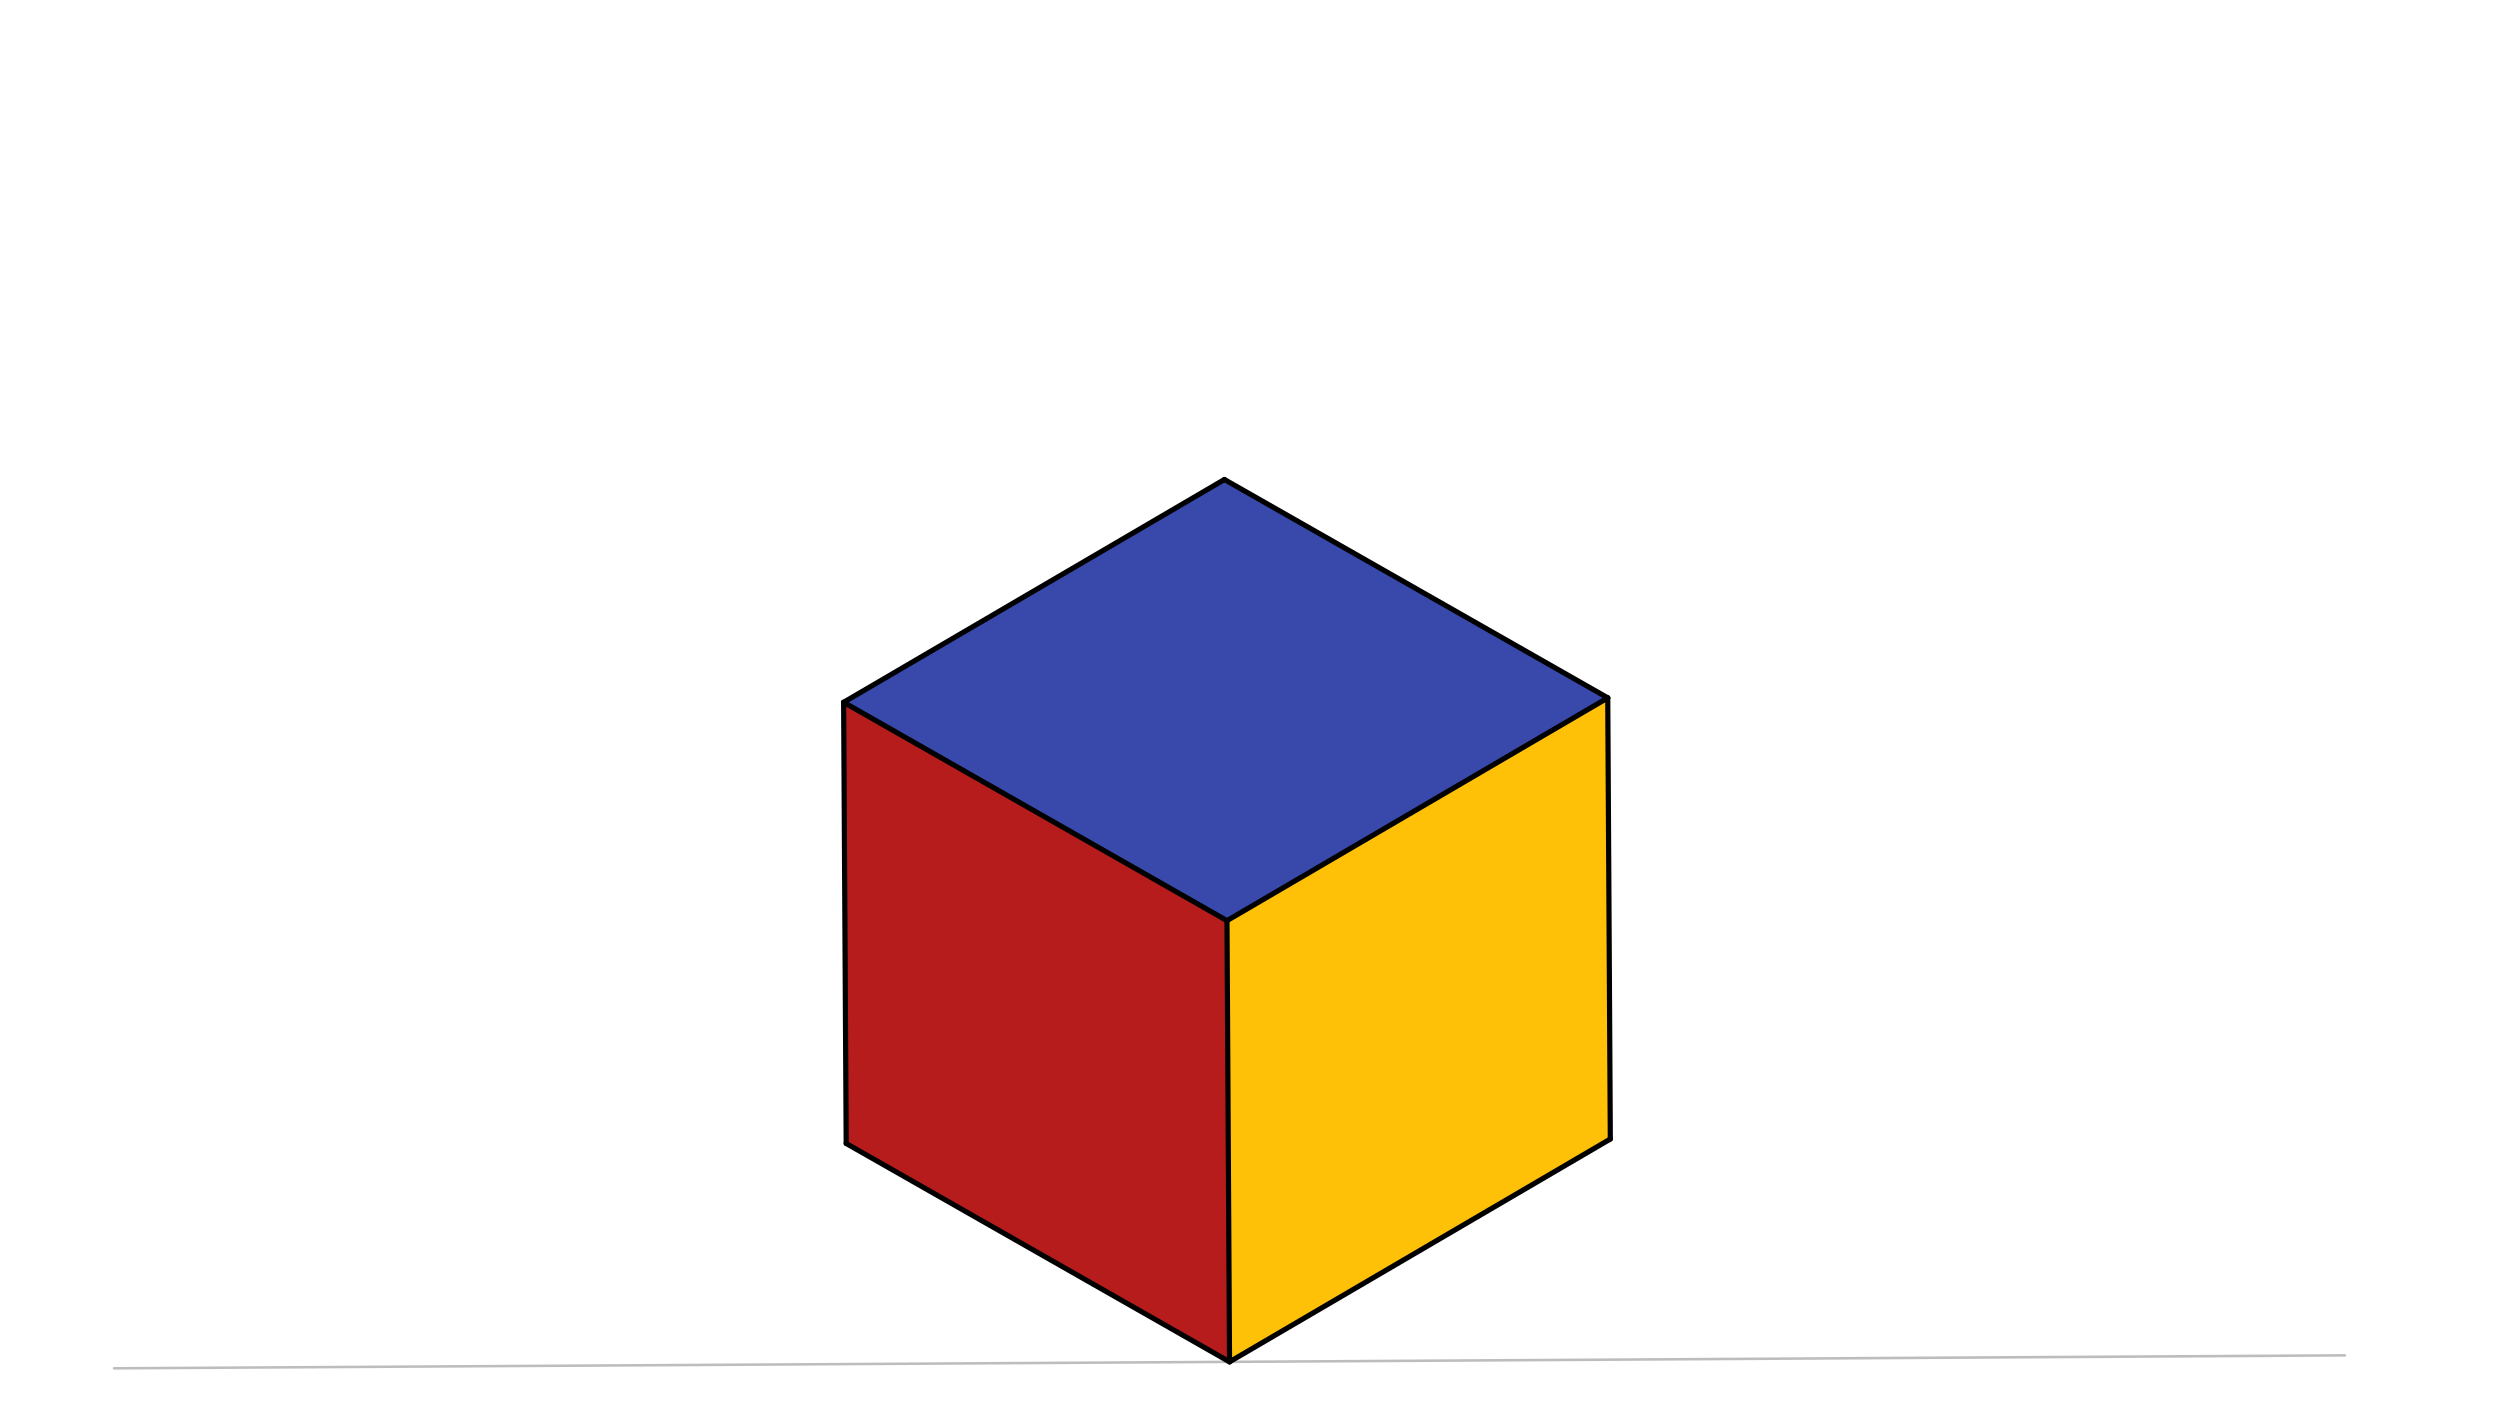
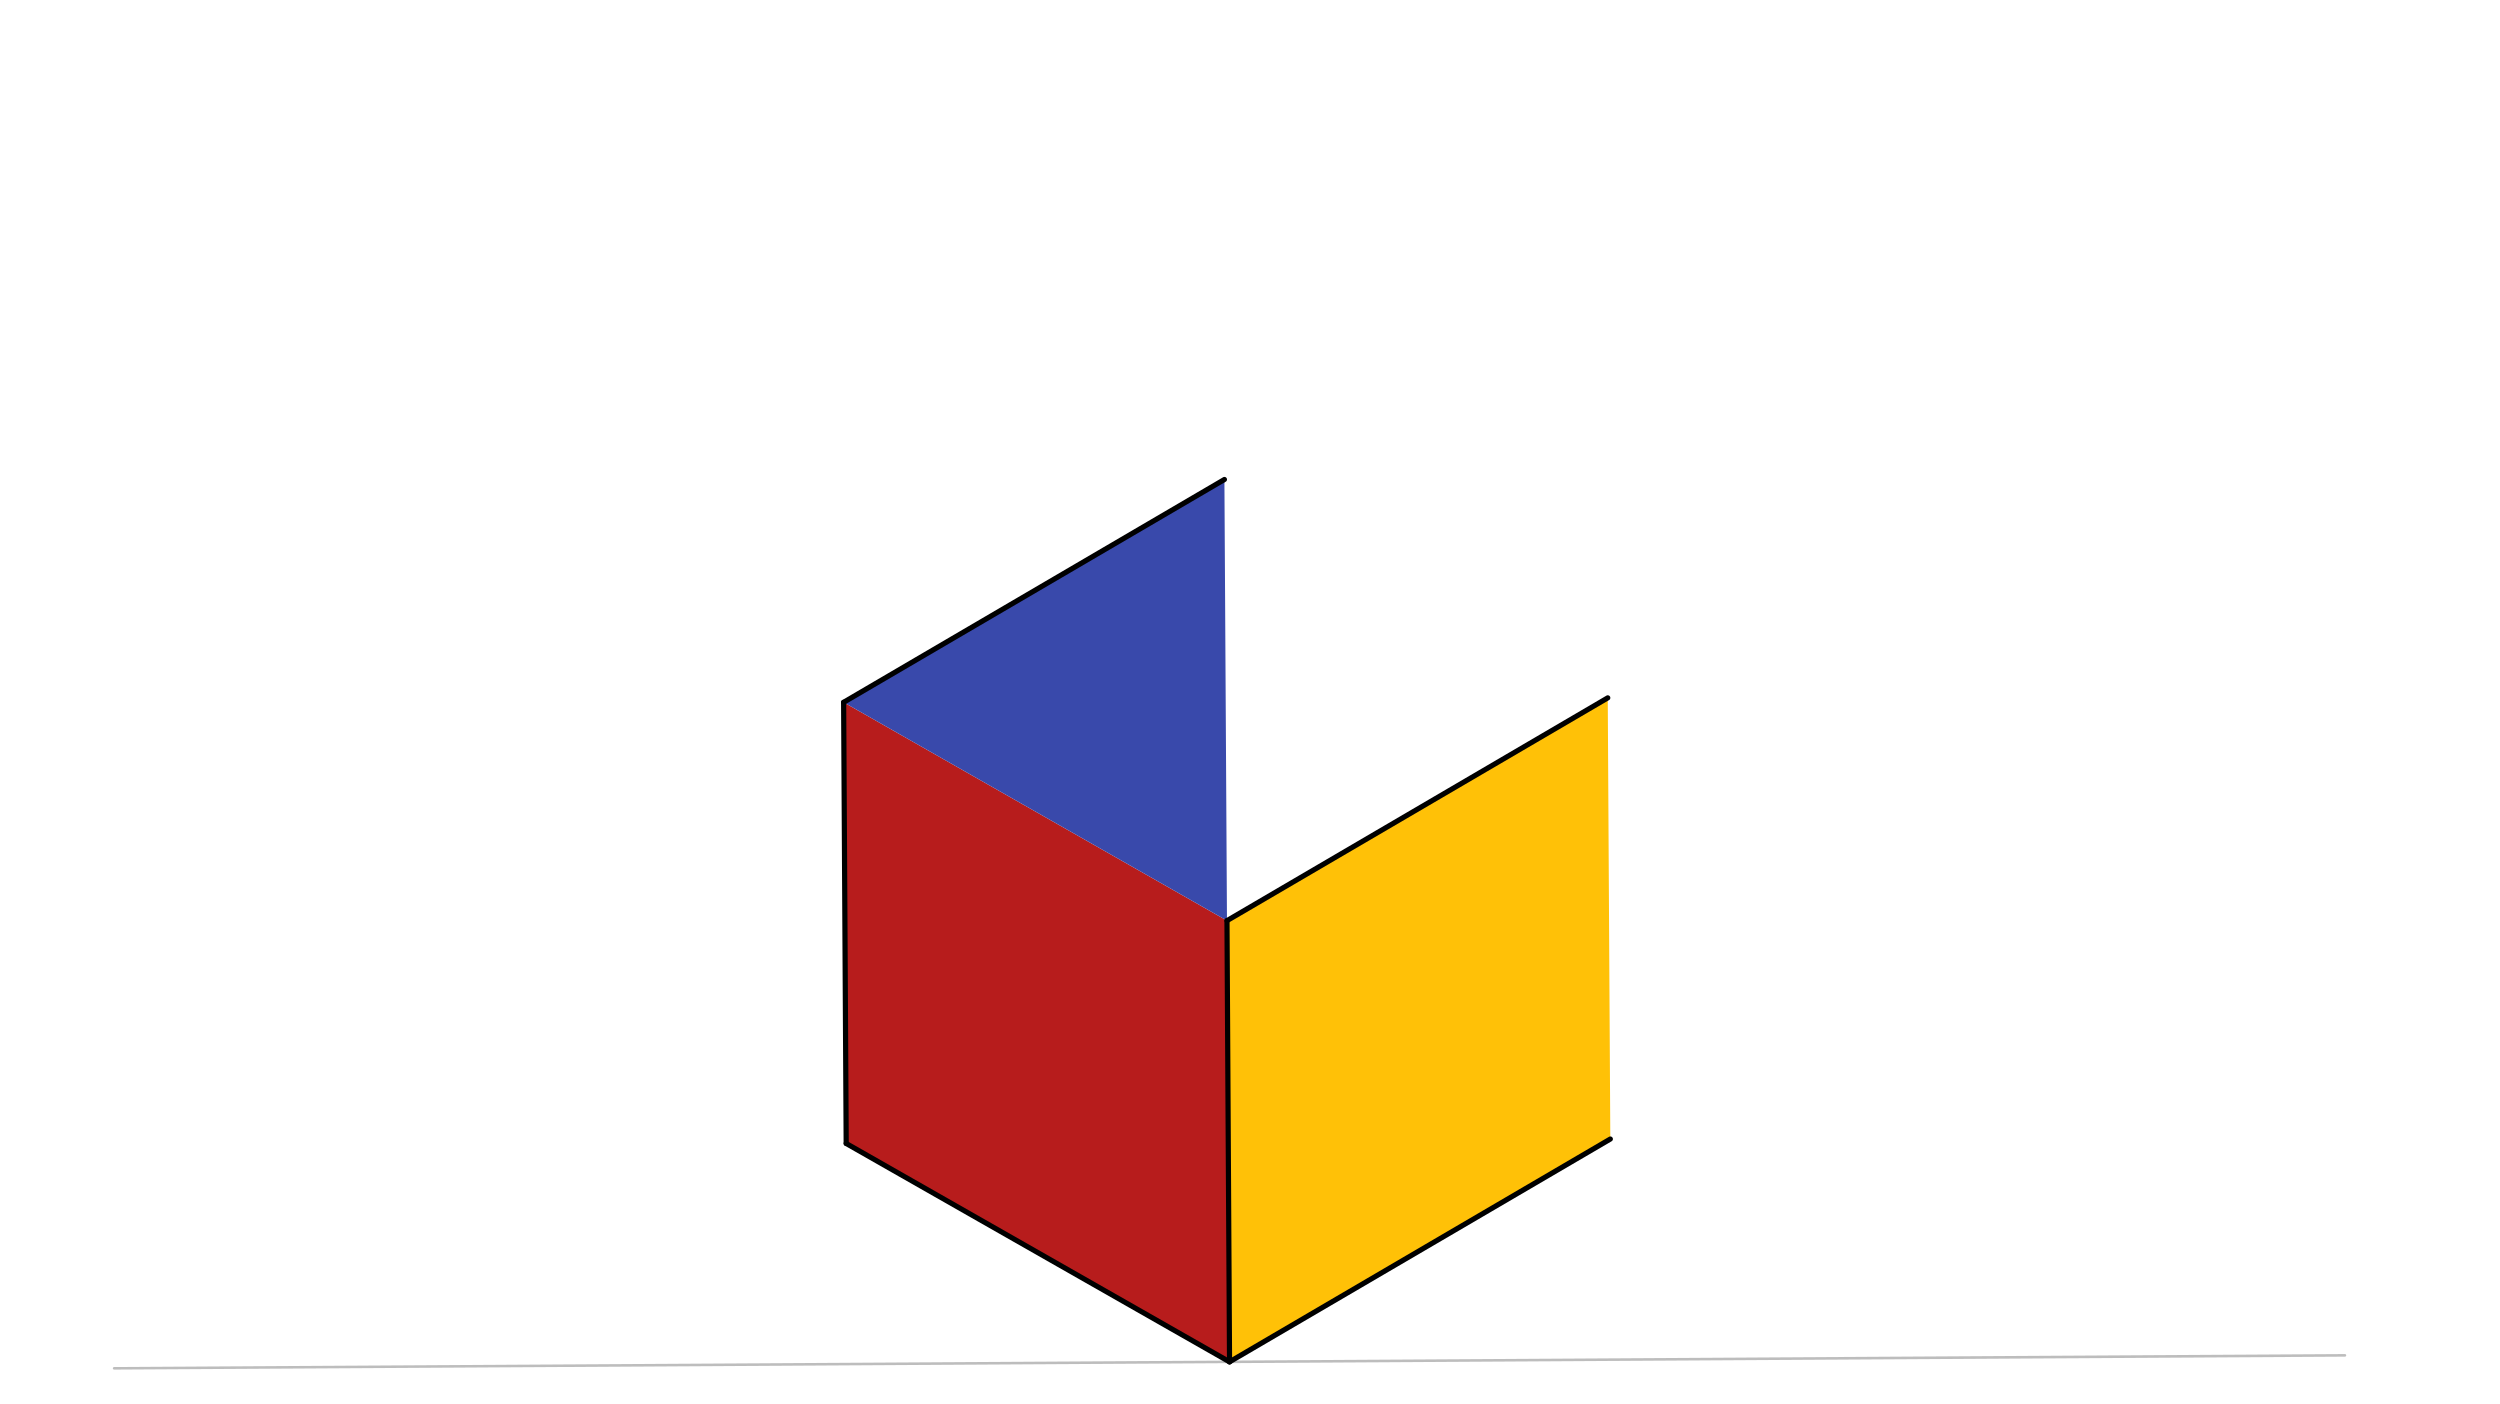
<svg xmlns="http://www.w3.org/2000/svg" class="svg--816" height="100%" preserveAspectRatio="xMidYMid meet" viewBox="0 0 963.78 541.417" width="100%">
  <defs>
    <marker id="marker-arrow" markerHeight="16" markerUnits="userSpaceOnUse" markerWidth="24" orient="auto-start-reverse" refX="24" refY="4" viewBox="0 0 24 8">
      <path d="M 0 0 L 24 4 L 0 8 z" stroke="inherit" />
    </marker>
  </defs>
  <g class="aux-layer--949">
    <g class="element--733">
      <line stroke="#BDBDBD" stroke-dasharray="none" stroke-linecap="round" stroke-width="1" x1="44" x2="904" y1="527.5" y2="522.506" />
    </g>
  </g>
  <g class="main-layer--75a">
    <g class="element--733">
      <g fill="#B71C1C" opacity="1">
        <path d="M 325.228 270.744 L 326.216 440.82 L 474 525.003 L 473.012 354.927 Z" stroke="none" />
      </g>
    </g>
    <g class="element--733">
      <g fill="#3949AB" opacity="1">
-         <path d="M 325.228 270.744 L 472.025 184.851 L 619.809 269.034 L 473.012 354.927 Z" stroke="none" />
+         <path d="M 325.228 270.744 L 472.025 184.851 L 473.012 354.927 Z" stroke="none" />
      </g>
    </g>
    <g class="element--733">
      <g fill="#FFC107" opacity="1">
        <path d="M 473.012 354.927 L 474 525.003 L 620.796 439.11 L 619.809 269.034 Z" stroke="none" />
      </g>
    </g>
    <g class="element--733">
      <line stroke="#000000" stroke-dasharray="none" stroke-linecap="round" stroke-width="2" x1="474" x2="473.012" y1="525.003" y2="354.927" />
    </g>
    <g class="element--733">
      <line stroke="#000000" stroke-dasharray="none" stroke-linecap="round" stroke-width="2" x1="474" x2="620.796" y1="525.003" y2="439.11" />
    </g>
    <g class="element--733">
      <line stroke="#000000" stroke-dasharray="none" stroke-linecap="round" stroke-width="2" x1="474" x2="326.216" y1="525.003" y2="440.82" />
    </g>
    <g class="element--733">
      <line stroke="#000000" stroke-dasharray="none" stroke-linecap="round" stroke-width="2" x1="326.216" x2="325.228" y1="440.82" y2="270.744" />
    </g>
    <g class="element--733">
-       <line stroke="#000000" stroke-dasharray="none" stroke-linecap="round" stroke-width="2" x1="620.796" x2="619.809" y1="439.11" y2="269.034" />
-     </g>
+       </g>
    <g class="element--733">
      <line stroke="#000000" stroke-dasharray="none" stroke-linecap="round" stroke-width="2" x1="473.012" x2="619.809" y1="354.927" y2="269.034" />
    </g>
    <g class="element--733">
-       <line stroke="#000000" stroke-dasharray="none" stroke-linecap="round" stroke-width="2" x1="473.012" x2="325.228" y1="354.927" y2="270.744" />
-     </g>
+       </g>
    <g class="element--733">
      <line stroke="#000000" stroke-dasharray="none" stroke-linecap="round" stroke-width="2" x1="325.228" x2="472.025" y1="270.744" y2="184.851" />
    </g>
    <g class="element--733">
-       <line stroke="#000000" stroke-dasharray="none" stroke-linecap="round" stroke-width="2" x1="472.025" x2="619.809" y1="184.851" y2="269.034" />
-     </g>
+       </g>
  </g>
  <g class="snaps-layer--ac6" />
  <g class="temp-layer--52d" />
</svg>